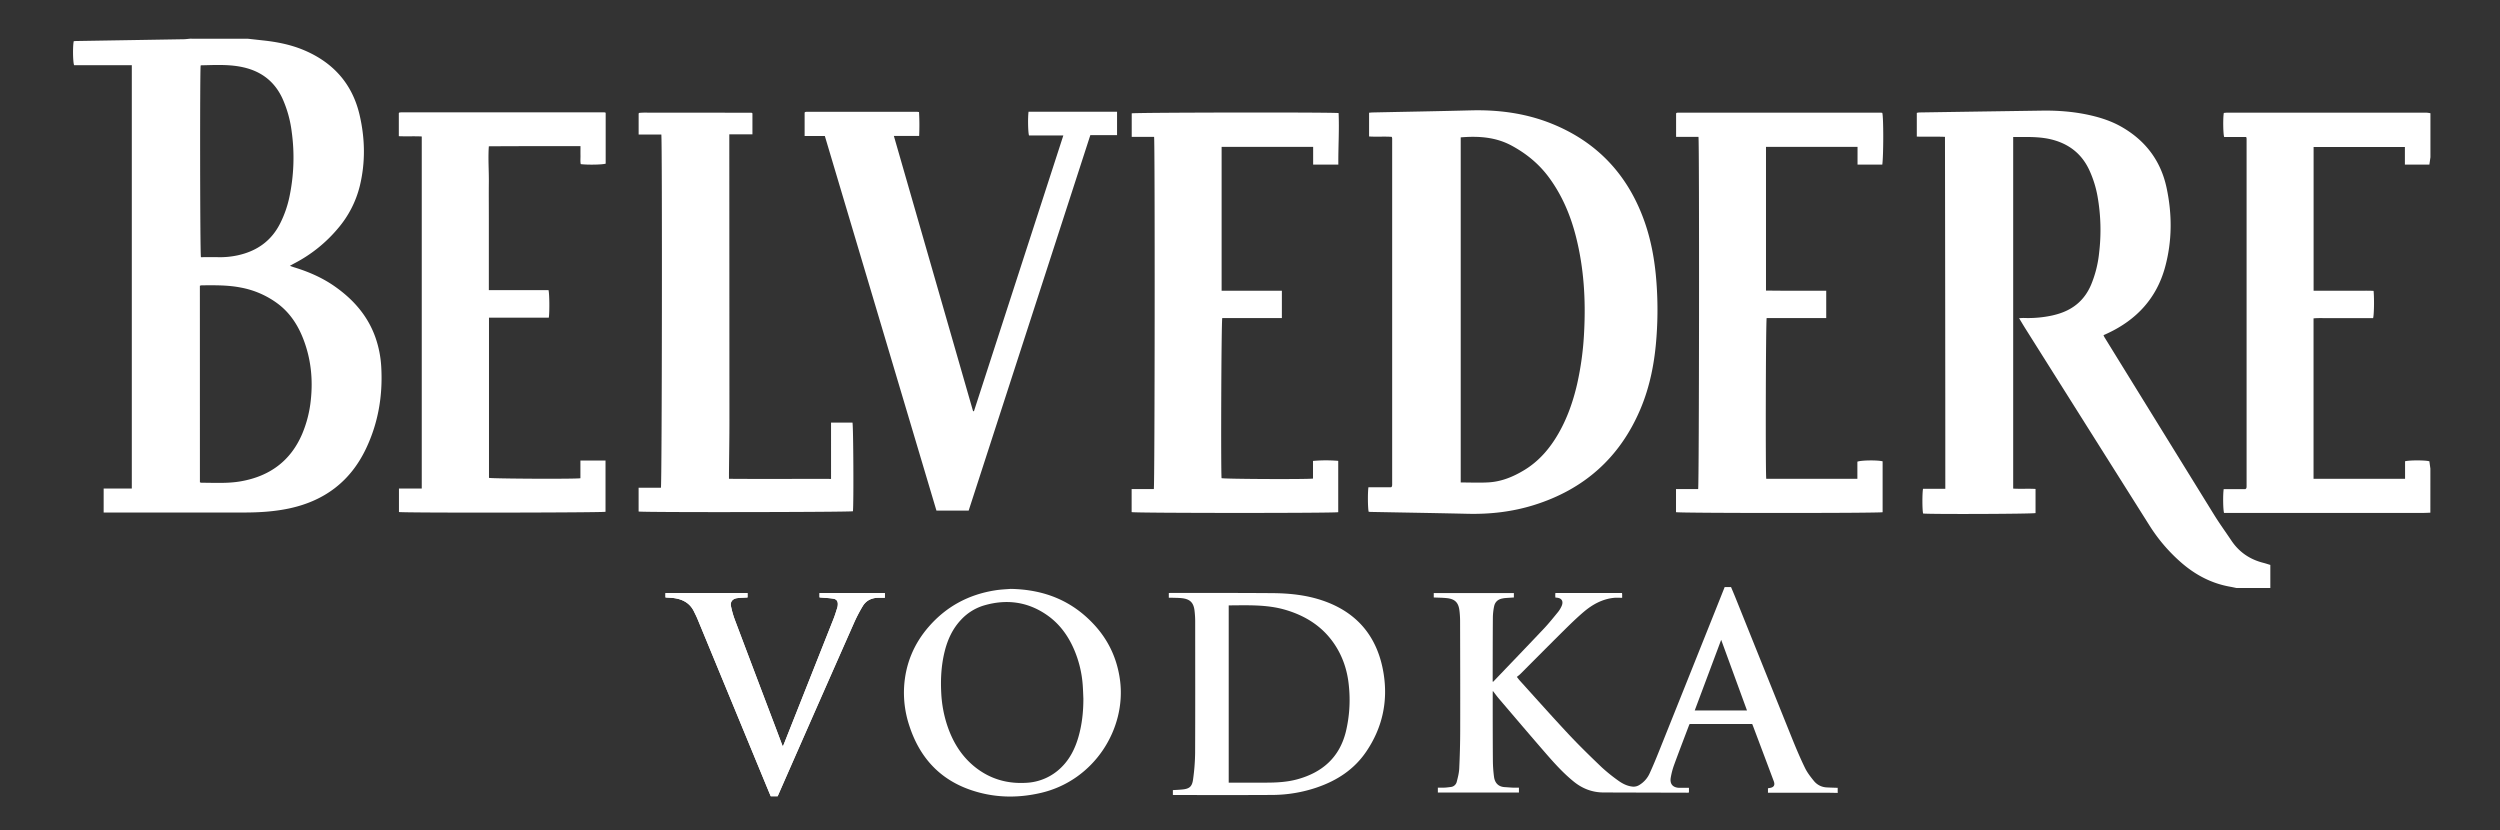
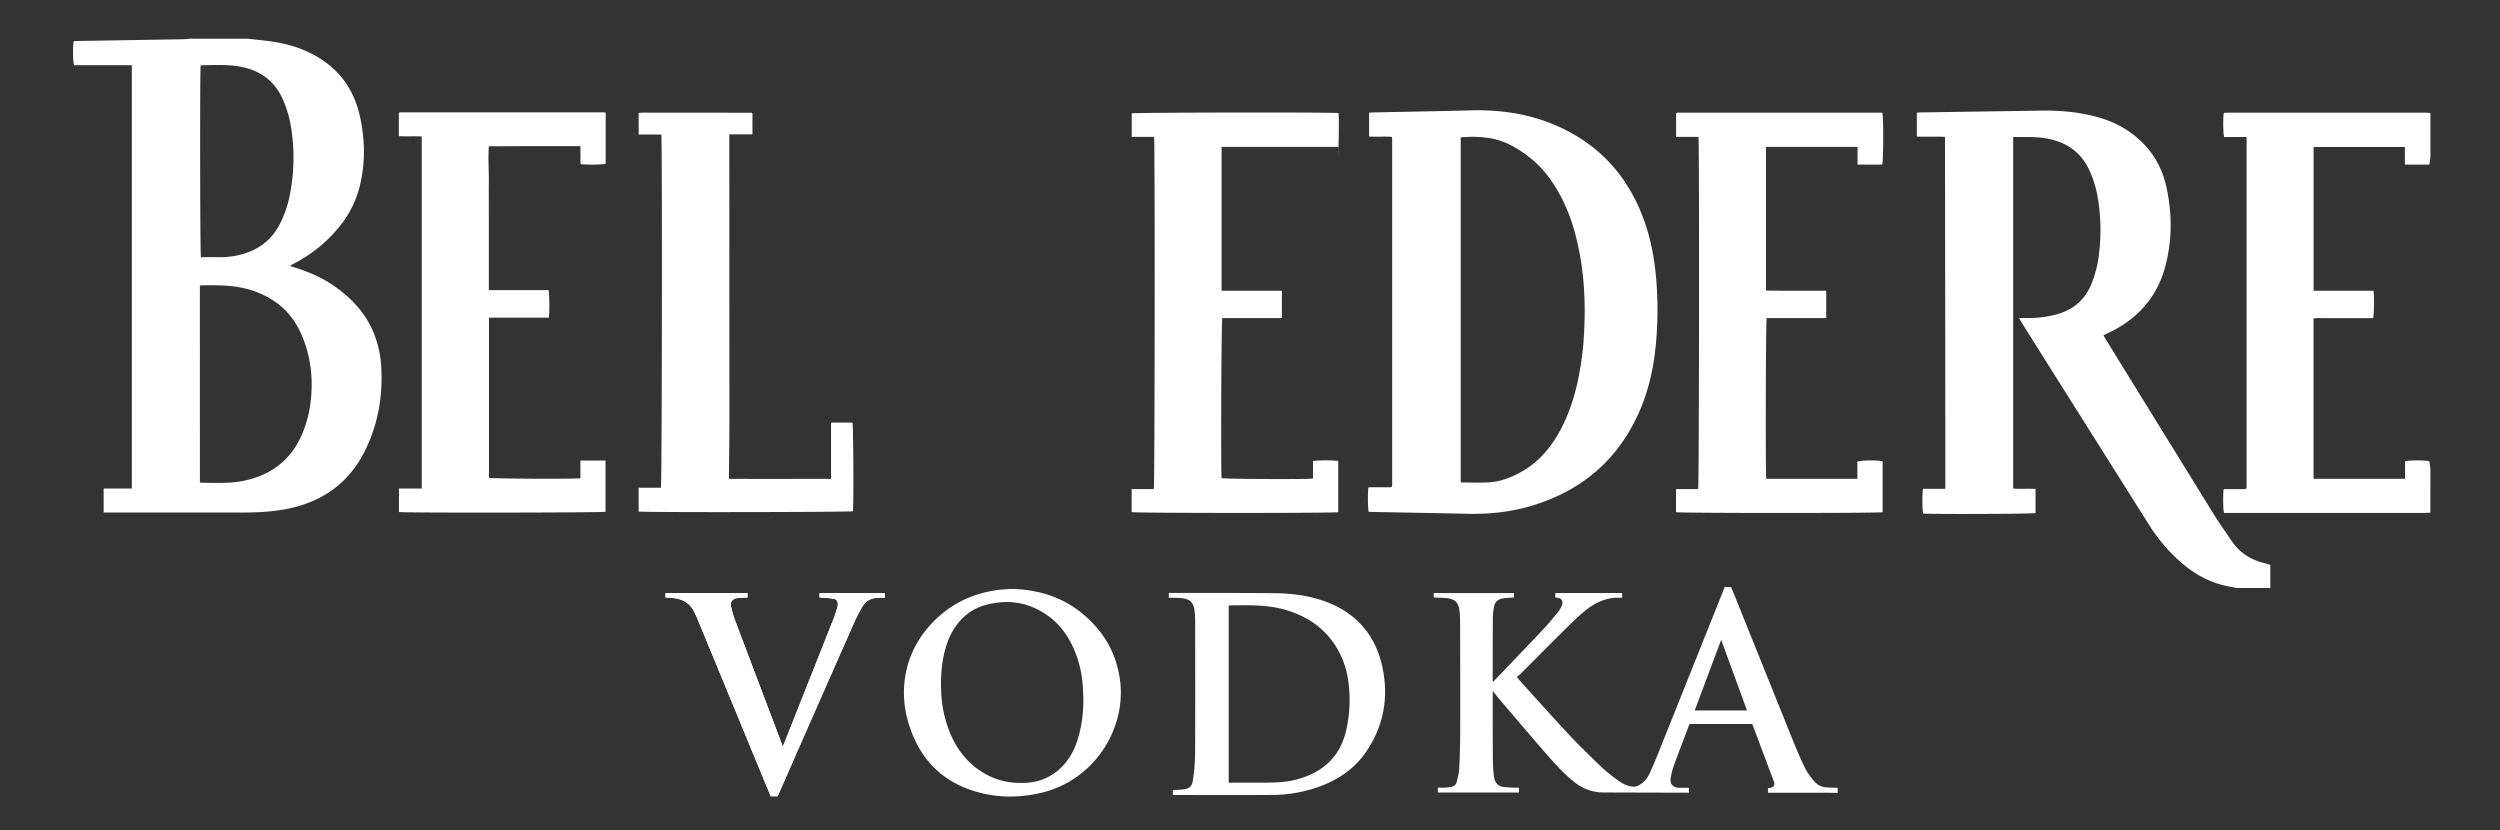
<svg xmlns="http://www.w3.org/2000/svg" class="logo" viewBox="0 0 2834.64 941.28" aria-labelledby="logo-title" width="2834.64" height="941.28">
  <rect x="0" y="0" width="2834.64" height="941.28" fill="#333333" stroke="none" />
  <title id="logo-title">Belvedere Vodka</title>
  <defs>
    <style>.cls-1{fill:#fff;}</style>
  </defs>
  <g data-name="Belvedere Logo">
    <path class="cls-1" d="M281,43.92c5.7.63,11.4,1.28,17.1,1.89,16.13,1.72,31.95,4.85,46.93,11.23,33.12,14.11,54.65,38.36,62.77,73.61,6.15,26.67,6.65,53.57.14,80.32a117.16,117.16,0,0,1-24.87,48.15,161.26,161.26,0,0,1-48.67,39.15c-1.67.87-3.31,1.81-5.73,3.14,2.07.73,3.44,1.27,4.83,1.69,16.16,4.94,31.54,11.57,45.46,21.22C400.09,339,416.6,357.41,425.47,382a121.05,121.05,0,0,1,6.85,34.68c1.75,32-3.45,62.79-17.25,91.87-17.69,37.3-47.23,59.49-87.43,68-16.53,3.49-33.27,4.52-50.07,4.57-51.19.14-102.38,0-153.57,0h-6.47V553.92h31.92v-480H84c-1.4-4.08-1.6-21.36-.39-27.22,1-.06,2.06-.18,3.14-.2q60.45-1,120.9-2c2.7,0,5.39-.41,8.09-.62ZM226.67,546.83a6.11,6.11,0,0,0,1.57.53c15,0,30.11,1,45-1.66,32.36-5.74,56.1-22.81,69.29-53.46a133.66,133.66,0,0,0,9.9-38.86c2.52-23.6.1-46.63-8.46-68.81-6.07-15.75-15-29.62-28.69-40a100.79,100.79,0,0,0-42.21-18.51c-14.7-2.9-29.57-2.66-44.44-2.53a9.08,9.08,0,0,0-2,.46Zm.85-472.5c-.93,5-.74,213.34.31,217.27,6.42,0,12.95-.12,19.47,0a94,94,0,0,0,22.39-2.14c21.7-4.77,38.2-16.4,48.21-36.64A122.89,122.89,0,0,0,328,224a215.7,215.7,0,0,0,2.72-74.85,131.09,131.09,0,0,0-10.37-37.26c-8.74-19.09-23.48-30.64-43.78-35.41-16.07-3.78-32.38-2.75-48.66-2.42C227.77,74,227.65,74.23,227.52,74.33Z" fill="#FFFFFF" />
    <path class="cls-1" d="M2535.86,666.72c-2.33-.48-4.64-1-7-1.42-21.74-3.81-40.38-13.83-56.74-28.36a190,190,0,0,1-34.72-40.79q-70.5-111.76-140.9-223.6c-2.29-3.64-4.46-7.35-7.15-11.78,2.19-.1,3.82-.27,5.45-.24a128.79,128.79,0,0,0,31.94-2.78c2.8-.64,5.59-1.37,8.32-2.25,16.79-5.4,28.8-16,35.81-32.34a127.64,127.64,0,0,0,9.24-36.59,218.67,218.67,0,0,0-1.74-63.54,122.26,122.26,0,0,0-9.59-30.56c-8.3-17.61-22-28.62-40.63-33.8-14.88-4.12-30-3.29-45.49-3.31V554c8.27.53,16.67-.11,25.35.38v27.37c-3.51,1-119.14,1.46-127.46.5-1-3.42-1.11-22.54-.12-28h25.28c0-133.17-.19-265.8-.39-399.08-10.76-.47-21.23,0-31.94-.29V128a16.71,16.71,0,0,1,2.69-.49q69.81-1.07,139.62-2.08c19.09-.25,38,1.32,56.64,5.8,11.56,2.78,22.73,6.64,33.08,12.54,27.2,15.5,44.64,38.49,51.17,69.11,6.43,30.14,6.42,60.45-1.76,90.27-9.62,35-32.16,59.32-64.78,74.63-1.58.74-3.16,1.46-5,2.29.53,1.07.88,1.93,1.36,2.71q62.22,100.83,124.49,201.6c6,9.64,12.69,18.83,19,28.28,8.82,13.28,21,21.62,36.44,25.52,2.47.63,4.89,1.46,7.9,2.36v26.18Z" fill="#FFFFFF" />
    <path class="cls-1" d="M2755.68,581.31c-3,.1-6.06.28-9.1.28H2521.73c-1.13-3.89-1.33-20.87-.38-27H2546l.82-.82c.1-.11.26-.23.28-.37a13.49,13.49,0,0,0,.21-1.89q0-197.18,0-394.34a10.46,10.46,0,0,0-.43-1.8h-25c-1.21-3.78-1.42-21.69-.4-27.32,1.28-.1,2.67-.31,4.06-.31q112.76,0,225.53,0a32.84,32.84,0,0,1,4.69.65v49.9c-.4,2.75-.79,5.5-1.2,8.37H2726.8v-20H2623.29v163h34.28c5.6,0,11.2,0,16.79,0s11.37-.17,16.94.15c.85,9.15.54,27.21-.55,30.92h-33.42c-5.75,0-11.51-.05-17.27,0-5.53.06-11.08-.3-16.84.26V542.86H2727V523c5.57-1.36,23.6-1.23,27.57.05l1.14,8.33Z" fill="#FFFFFF" />
    <path class="cls-1" d="M1551.61,552.46h25.78l.61-.65c.1-.12.26-.23.28-.37a11.1,11.1,0,0,0,.24-1.9q0-196.23,0-392.46a11.46,11.46,0,0,0-.43-1.9c-8.42-.64-17,.15-25.75-.45V127.82c1.47-.12,2.85-.29,4.23-.32,36.94-.78,73.89-1.39,110.83-2.35,31.7-.83,62.6,3.21,92.11,15.12,52,21,86.77,58.6,105.27,111.35,6.86,19.56,10.71,39.78,12.71,60.38a419.09,419.09,0,0,1,.73,70c-2,28.39-7.25,56.15-18.47,82.44-23.32,54.67-63.79,90.49-120.38,108.19-24.49,7.66-49.64,10.54-75.28,9.94-36.46-.85-72.92-1.41-109.39-2.11-1,0-1.89-.12-2.8-.19C1550.89,576.78,1550.68,559,1551.61,552.46Zm104.63-5.41c10.89,0,21.3.49,31.64-.11,14.65-.87,27.93-6.36,40.4-13.91,16.73-10.13,28.94-24.48,38.61-41.21,10.08-17.45,16.65-36.24,21.22-55.79a342.75,342.75,0,0,0,8.08-60.26c1.87-36.12-.31-71.91-9.19-107.08-6.11-24.23-15.65-46.94-30.52-67.24-11.27-15.38-25.51-27.1-42.24-36.19-18.22-9.91-37.65-11.16-58-9.51Z" fill="#FFFFFF" />
-     <path class="cls-1" d="M1385.14,329.67h68.32v30.94h-67.58c-1.07,3.91-1.69,170-.81,181.55,3,1,97.6,1.47,103.69.46v-20a166.59,166.59,0,0,1,28.6-.07v58.2c-4.84,1.17-229.82,1.1-234.25-.08V554.52h25.16c1.09-3.95,1.34-393,.31-399.32h-25.37V128.53c3.29-1,227.08-1.39,234.57-.31.84,19.31-.46,38.71-.3,58.44h-28.56V166.52H1385.14Z" fill="#FFFFFF" />
+     <path class="cls-1" d="M1385.14,329.67h68.32v30.94h-67.58c-1.07,3.91-1.69,170-.81,181.55,3,1,97.6,1.47,103.69.46v-20a166.59,166.59,0,0,1,28.6-.07v58.2c-4.84,1.17-229.82,1.1-234.25-.08V554.52h25.16c1.09-3.95,1.34-393,.31-399.32h-25.37V128.53c3.29-1,227.08-1.39,234.57-.31.84,19.31-.46,38.71-.3,58.44V166.52H1385.14Z" fill="#FFFFFF" />
    <path class="cls-1" d="M1900.35,580.73V554.55h25.11c1.12-3.89,1.42-392.55.37-399.33h-25.38V128.58a3.16,3.16,0,0,1,.33-.37,1,1,0,0,1,.4-.26,6.69,6.69,0,0,1,1.4-.22q114.93,0,229.85,0a12,12,0,0,1,1.83.27c1.44,4.74,1.44,47.48,0,58.65h-28.08V166.5H2002.38v163c5.86,0,11.56.1,17.26.12s11.2,0,16.79,0h34.24v31h-67.53c-1,3.62-1.4,177-.46,182.26H2106V523.47c4.39-1.71,23-1.9,28.62-.38v57.69C2129.94,581.94,1904.94,581.91,1900.35,580.73Z" fill="#FFFFFF" />
    <path class="cls-1" d="M554.22,329h67.72c1.07,3.7,1.29,25.29.32,31.21H554.44V541.83c2.95.95,97.19,1.48,103.67.44V522.18h28.46v58.11c-3.46,1-227.41,1.38-234.21.27V553.89h25.85V154.74c-8.69-.46-17.25.1-26-.33v-26.2a3.81,3.81,0,0,1,.33-.36c.11-.11.23-.26.36-.28.95-.09,1.91-.23,2.86-.23q114.69,0,229.37,0a6.79,6.79,0,0,1,1.62.5v57.72c-3.59,1.22-20.68,1.52-28.26.54-.66-3.14-.23-6.47-.3-9.75s0-6.66,0-10.62c-34.72-.06-69-.07-103.91.16-1,13.66.14,27.16,0,40.64s0,27.18,0,40.77V329Z" fill="#FFFFFF" />
-     <path class="cls-1" d="M1104.34,466.2q50.57-156,101.34-312.63h-38.94c-1.14-3.79-1.4-20.11-.52-26.86h100.35v26.54h-30.3q-69.09,213.21-137.94,425.66h-36.55Q998.56,366.72,935.25,154.22H912.33V127.61a3.55,3.55,0,0,1,.34-.33,1,1,0,0,1,.38-.26,6.15,6.15,0,0,1,1.4-.25h125.27a22.52,22.52,0,0,1,2.33.29,265,265,0,0,1,.13,27.07h-28.67q45.06,156.57,89.8,312.08Z" fill="#FFFFFF" />
    <path class="cls-1" d="M724.09,580V553h25.29c1.21-4,1.6-391.94.48-400.48H724.12V128.64a5.19,5.19,0,0,1,.41-.41c.12-.1.25-.25.38-.26,1.59-.1,3.18-.26,4.77-.26q61.2,0,122.38.14c.27,0,.55.29,1.09.59v23.85H826.92v7.16q.08,158.57.14,317.14c0,20.14-.34,40.27-.52,60.41,0,1.74,0,3.47,0,5.9,38.64.31,76.91,0,115.74.11V479.18h24.31c1,3.33,1.47,92.1.52,100.51C963.62,580.71,731.8,581.1,724.09,580Z" fill="#FFFFFF" />
  </g>
  <g>
    <path class="cls-1" d="M754.58,677.42c3.59.27,6.95.32,10.24.82,9.7,1.47,17.52,5.83,22,15,1.39,2.87,2.86,5.71,4.08,8.66q38.75,93.79,77.43,187.61c1.85,4.48,3.73,9,5.57,13.34h7.82c.38-.84.72-1.56,1-2.28q12.07-27.5,24.16-55,30.78-69.89,61.61-139.73a174.23,174.23,0,0,1,9.62-18.43c4.06-6.83,10.58-9.66,18.41-9.66h6.78v-5.3H929.24v4.94c.77.06,1.39.1,2,.16,4.53.4,9.1.55,13.57,1.28,3.93.64,5.42,3.09,5.08,7.11a12.2,12.2,0,0,1-.45,2.83c-1.36,4.24-2.61,8.54-4.25,12.69q-28,70.65-56,141.25c-.46,1.15-.93,2.29-1.54,3.81-.5-1.2-.85-2-1.16-2.81-2.19-5.82-4.36-11.65-6.56-17.47q-23.45-61.87-46.84-123.77a100.69,100.69,0,0,1-4.28-15.16c-1-4.73,1.62-8.12,6.38-9a65.24,65.24,0,0,1,7.15-.61c1.73-.12,3.46-.17,5.22-.26v-4.95h-93Z" fill="#FFFFFF" />
    <path class="cls-1" d="M2083.68,899.05c-4.07-.07-8.14-.19-12.21-.19q-32.26,0-64.54,0h-2.31v-5.09l2.15-.35c4.58-.71,6.08-3.23,4.43-7.64-3-8-6-16-9-24l-14.33-38.07c-.34-.89-.7-1.77-1.11-2.8H1915.8c-.32.7-.72,1.46-1,2.26-5.62,14.85-11.33,29.66-16.77,44.57a84.72,84.72,0,0,0-3.62,13.85c-1.33,7.42,2.45,11.62,10,11.69,3.49,0,7,0,10.62,0v5.3a12,12,0,0,1-1.64.23q-47.62-.11-95.24-.26c-12.8-.05-24-4.36-33.93-12.47-11.54-9.39-21.46-20.32-31.15-31.47-18-20.68-35.71-41.57-53.5-62.41-2.3-2.69-4.37-5.58-6.91-8.84-.07,1.24-.14,1.84-.14,2.45,0,25.62,0,51.25.2,76.88a146.61,146.61,0,0,0,1.28,18.12c.81,6,4.1,11.27,12.35,11.68,2.87.15,5.73.45,8.6.57,2.38.09,4.77,0,7.31,0v5.55h-91.93v-5.55c2.55,0,5,.09,7.46,0s4.61-.41,6.9-.69a7.8,7.8,0,0,0,7.07-6c1.27-4.92,2.57-9.95,2.81-15,.67-14.11,1.06-28.24,1.09-42.36.1-41.44,0-82.87-.12-124.31a102.82,102.82,0,0,0-.74-12.41c-1.14-9.24-5.22-13.19-14.58-14.13-4.75-.47-9.56-.48-14.55-.71v-5h90.84v5c-3.31.22-6.63.41-10,.66a27.34,27.34,0,0,0-2.83.46c-5.22.9-8.59,4-9.6,9.08a66.63,66.63,0,0,0-1.38,12.34c-.18,24-.18,48.06-.23,72.09a8.65,8.65,0,0,0,.14,1,2.36,2.36,0,0,0,.69-.32c19.11-20,38.28-39.9,57.26-60,5.58-5.91,10.68-12.3,15.84-18.6a30.65,30.65,0,0,0,4.23-6.92c2.48-5.65,0-9.36-6.16-9.6a8.15,8.15,0,0,1-.9-.15c-.05-.83-.13-1.68-.13-2.53s.08-1.58.13-2.57h75.54a13.47,13.47,0,0,1,.18,1.44c0,1.17,0,2.35,0,4-3.14,0-6.09-.24-9,0-13.42,1.3-24.68,7.56-34.69,16.06-7.53,6.41-14.65,13.33-21.69,20.29-16.76,16.58-33.35,33.32-50,50-1.18,1.18-2.58,2.15-4,3.35,1.32,1.67,2.17,2.89,3.17,4,18.45,20.36,36.7,40.92,55.48,61,12,12.82,24.62,25.08,37.31,37.23a192,192,0,0,0,18.42,14.92c5,3.67,10.41,6.56,16.75,7.22a12.25,12.25,0,0,0,7.76-1.85,29.56,29.56,0,0,0,11.81-13.52c3.67-8,7.07-16.23,10.37-24.45q31.66-79,63.22-158,5.7-14.22,11.34-28.46h7.2c1.78,4.27,3.6,8.51,5.33,12.8Q2000,757.9,2031.94,837.2c4.57,11.31,9.32,22.57,14.66,33.52,2.65,5.44,6.52,10.39,10.39,15.1a19.73,19.73,0,0,0,14.49,7c4.06.25,8.13.31,12.2.46Zm-102.84-93.47c-9.76-26.71-19.42-53.18-29.27-80.12l-30,80.12Z" fill="#FFFFFF" />
    <path class="cls-1" d="M1145.89,667.72c38.71.68,70,13.72,94.91,40.8,16.35,17.76,26,38.82,29.15,62.8,7.22,54.76-29,113.65-89.89,127.75-27.5,6.37-54.7,5.51-81.2-4-34.88-12.53-56.72-37.71-67.94-72.57a118.32,118.32,0,0,1-5.8-43.62c1.54-26,11-48.86,28.1-68.44,20-22.93,45.33-36.43,75.35-41.11C1134.94,668.31,1141.43,668.11,1145.89,667.72Zm82.5,124.33c-.22-4.85-.35-9.71-.69-14.55a125,125,0,0,0-9.69-40.69c-6.68-15.64-16.31-29.11-30.29-39-21.9-15.49-46-18.81-71.58-11.45a58.06,58.06,0,0,0-26.55,16.47c-9.57,10.2-15.19,22.5-18.51,35.94-3.84,15.51-4.69,31.25-3.84,47.16a138.78,138.78,0,0,0,6.39,35.36c6.08,18.83,15.82,35.37,31.37,48,17,13.76,36.64,19.6,58.42,18.31a60.51,60.51,0,0,0,40.25-17.78c9.59-9.5,15.35-21.25,19.06-34C1226.87,821.48,1228.42,806.88,1228.39,792.05Z" fill="#FFFFFF" />
    <path class="cls-1" d="M754.58,677.42v-4.94h93v4.95c-1.76.09-3.49.14-5.22.26a65.24,65.24,0,0,0-7.15.61c-4.76.89-7.36,4.28-6.38,9a100.69,100.69,0,0,0,4.28,15.16q23.29,61.93,46.84,123.77c2.2,5.82,4.37,11.65,6.56,17.47.31.81.66,1.61,1.16,2.81.61-1.52,1.08-2.66,1.54-3.81q28-70.62,56-141.25c1.64-4.15,2.89-8.45,4.25-12.69a12.2,12.2,0,0,0,.45-2.83c.34-4-1.15-6.47-5.08-7.11-4.47-.73-9-.88-13.57-1.28-.63-.06-1.25-.1-2-.16v-4.94h74.09v5.3h-6.78c-7.83,0-14.35,2.83-18.41,9.66a174.23,174.23,0,0,0-9.62,18.43q-30.93,69.81-61.61,139.73-12.1,27.49-24.16,55c-.32.72-.66,1.44-1,2.28h-7.82c-1.84-4.39-3.72-8.86-5.57-13.34Q829.61,795.7,790.89,701.9c-1.22-2.95-2.69-5.79-4.08-8.66-4.47-9.17-12.29-13.53-22-15C761.53,677.74,758.17,677.69,754.58,677.42Z" fill="#FFFFFF" />
    <path class="cls-1" d="M1568.71,763.1c-6.68-40.58-29.35-68.55-68.78-82.08-18.41-6.31-37.59-8.32-56.91-8.48-38.54-.31-77.09-.2-115.63-.26-.69,0-1.38.12-2.13.19v5.28c1.19,0,2.21,0,3.24,0,3.83.14,7.68.09,11.48.5,9.24,1,13.32,4.94,14.43,14a105.22,105.22,0,0,1,.76,12.42c0,49.81.14,99.63-.08,149.44a235.93,235.93,0,0,1-2.31,29.55c-1.12,8.43-4.24,10.79-12.67,11.55-3.39.31-6.8.45-10.23.67v5.46c.65,0,1.19.1,1.73.1,37,0,73.89.13,110.84-.09a158.76,158.76,0,0,0,50.85-8.53c22.74-7.81,42.08-20.36,55.78-40.54C1567.48,825.18,1574,795.17,1568.71,763.1ZM1526,829.65c-7.27,29.28-26.77,46.26-55.17,54-11.42,3.11-23.17,3.72-34.94,3.75-13.19,0-26.38,0-39.57,0h-3.14V686.43c22-.11,43.69-1.13,64.82,5.2,22.94,6.87,42.09,19.1,55.46,39.34,9.43,14.28,14.47,30.16,16,47.1A153.83,153.83,0,0,1,1526,829.65Z" fill="#FFFFFF" />
  </g>
</svg>